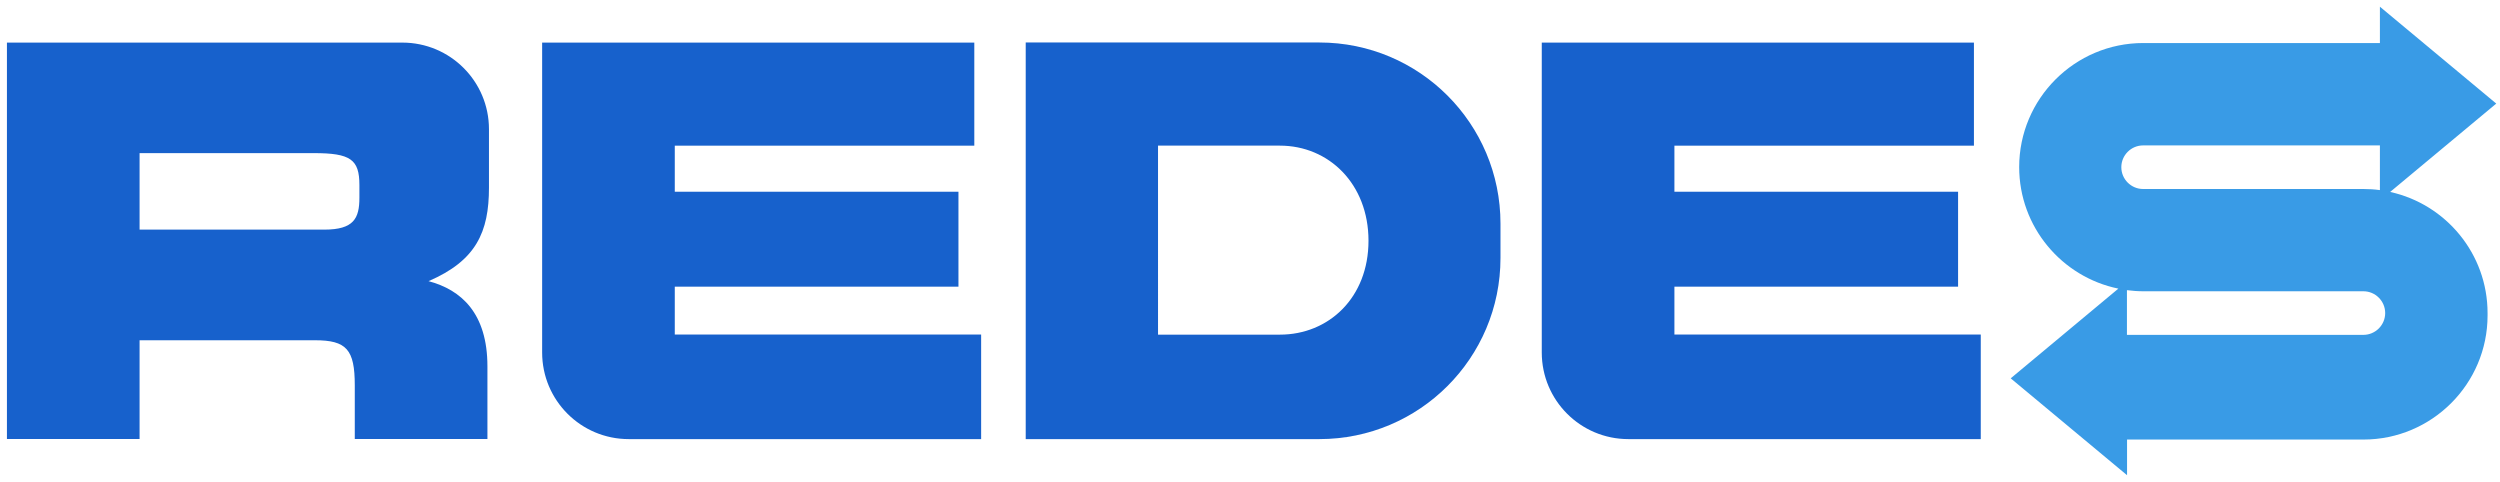
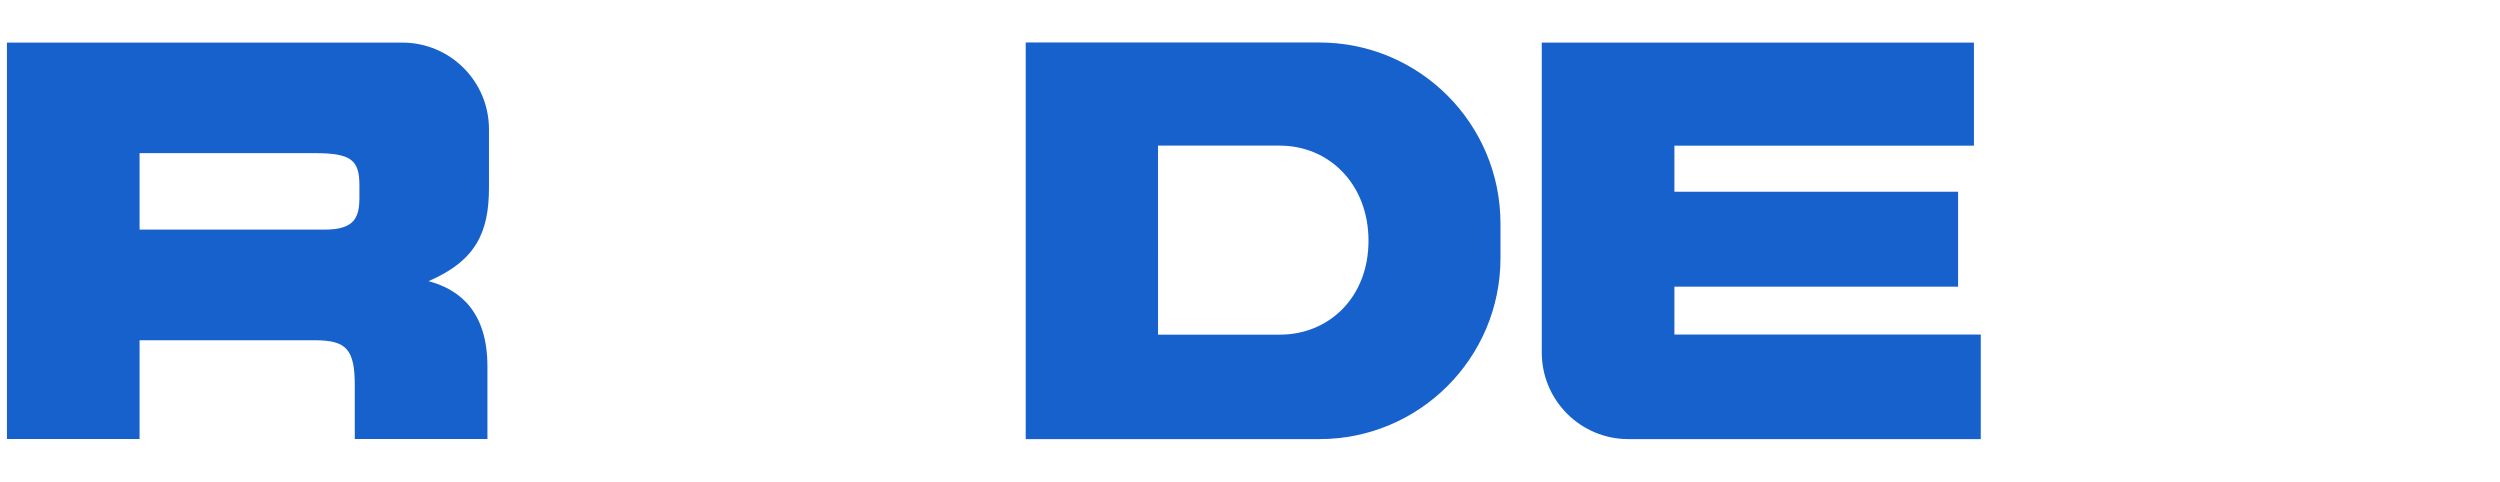
<svg xmlns="http://www.w3.org/2000/svg" id="Layer_1" data-name="Layer 1" viewBox="0 0 227.11 43.79">
  <defs>
    <style>      .cls-1 {        fill: #399be6;      }      .cls-2 {        fill: #1761cc;      }    </style>
  </defs>
  <g id="Capa_1-2" data-name="Capa 1-2">
    <g>
      <path class="cls-2" d="M44.42,17.06v-5.32c0-4.35-3.52-7.87-7.87-7.87H.63v36.01h12.05v-8.97h15.93c2.87,0,3.62.84,3.62,4.09v4.88h12.05v-6.6c0-4.83-2.38-6.95-5.35-7.74,4.33-1.86,5.49-4.47,5.49-8.49M12.68,13.91h15.83c3.33,0,4.14.57,4.14,2.9v1.15c0,1.88-.51,2.9-3.19,2.9H12.68v-6.94h0Z" />
      <path class="cls-2" d="M152.11,30.38v-4.34h25.77v-8.62h-25.77v-4.19h27.21V3.87h-39.26v28.15c0,4.35,3.52,7.87,7.87,7.87h32.01v-9.5h-27.83Z" />
-       <path class="cls-2" d="M61.3,30.38v-4.34h25.77v-8.62h-25.77v-4.19h27.21V3.87h-39.26v28.15c0,4.35,3.52,7.87,7.87,7.87h32.01v-9.5h-27.83Z" />
      <path class="cls-2" d="M119.86,3.86h-26.68v36.03h26.68c9.08,0,16.45-7.36,16.45-16.45v-3.13c0-9.08-7.36-16.45-16.45-16.45M116.27,30.4h-11.07V13.23h11.07c4.44,0,8.05,3.47,8.05,8.64s-3.61,8.53-8.05,8.53" />
-       <path class="cls-1" d="M217.14,17.43l9.63-8.02-10.57-8.8v3.3h-21.5c-6.21,0-11.27,5.05-11.27,11.27,0,5.44,3.88,9.99,9.01,11.04l-9.78,8.15,10.57,8.8v-3.24h21.48c6.21,0,11.27-5.06,11.27-11.27v-.22c0-5.38-3.79-9.89-8.84-11M194.7,13.21h21.5v4.06c-.49-.07-.99-.1-1.5-.1h-20.01c-1.09,0-1.98-.89-1.98-1.98s.89-1.98,1.98-1.98M214.7,30.42h-21.48v-4.06c.48.06.97.1,1.47.1h20.01c1.09,0,1.98.89,1.98,1.98s-.89,1.98-1.98,1.98" />
    </g>
  </g>
</svg>